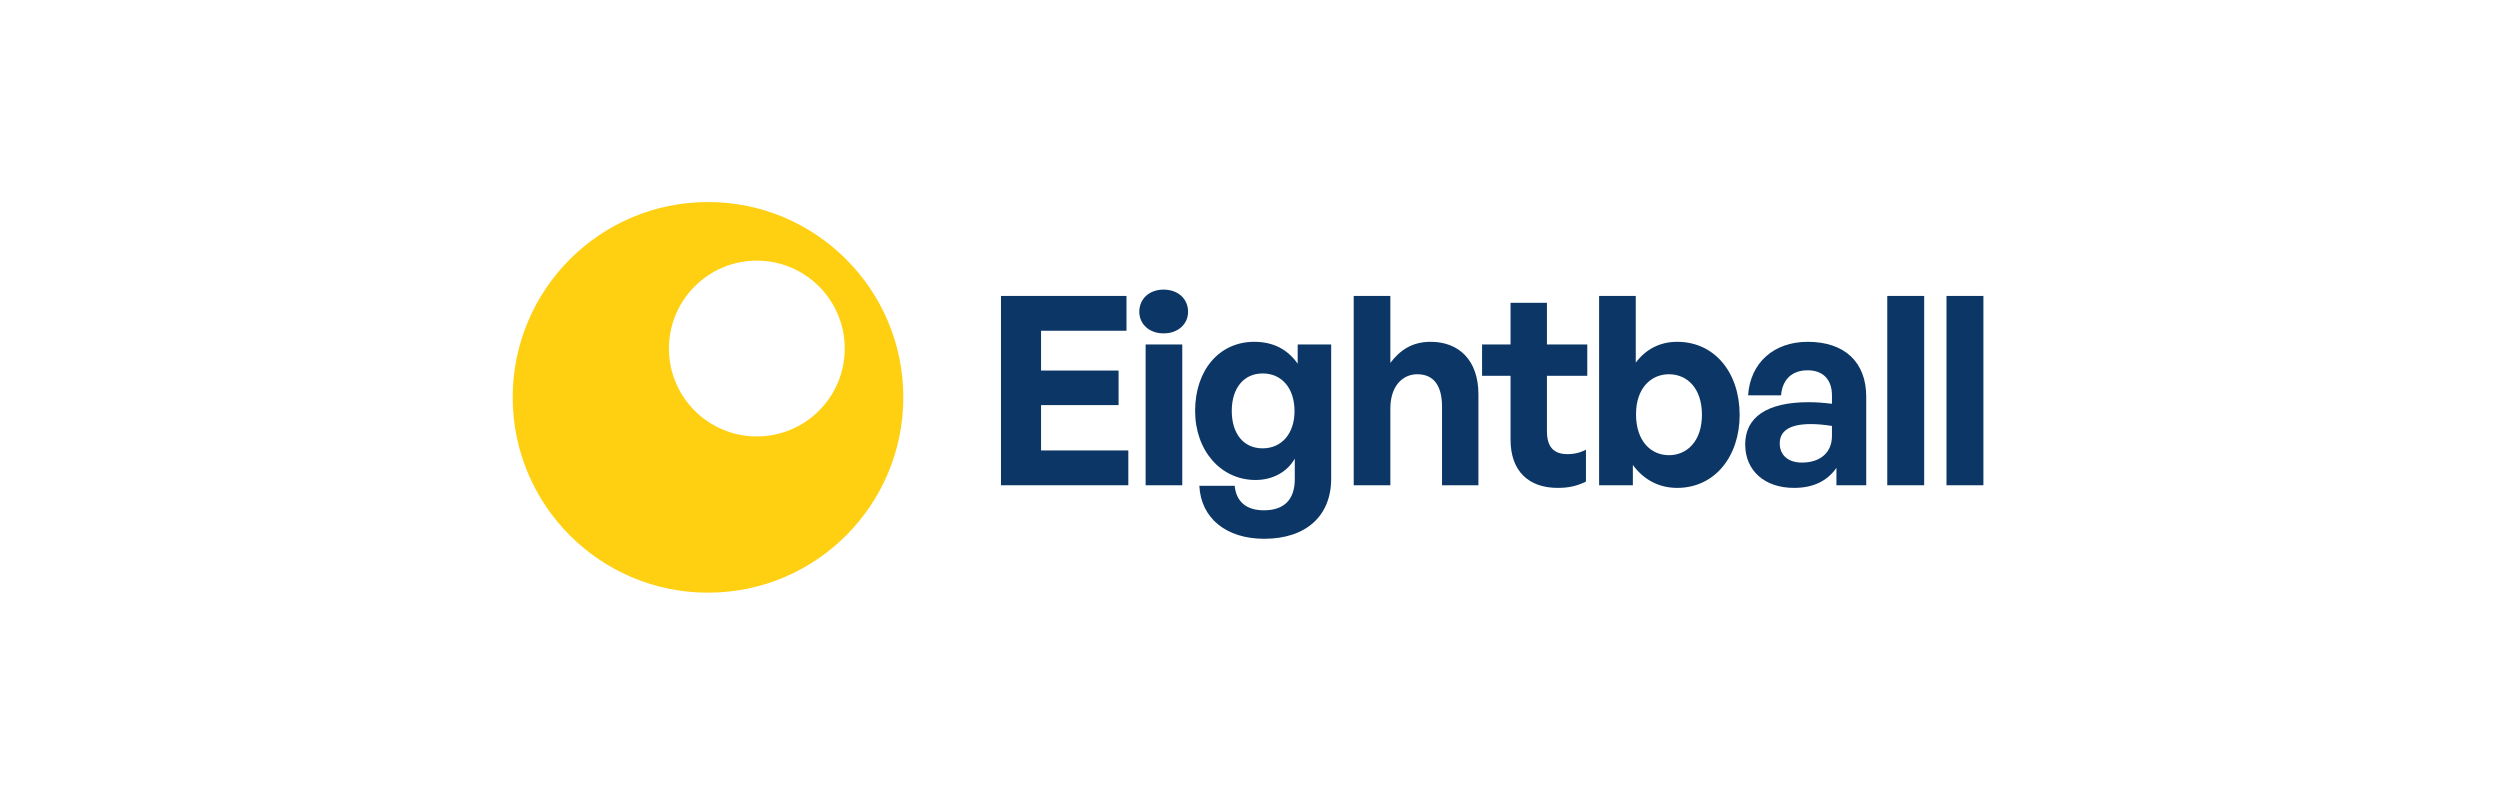
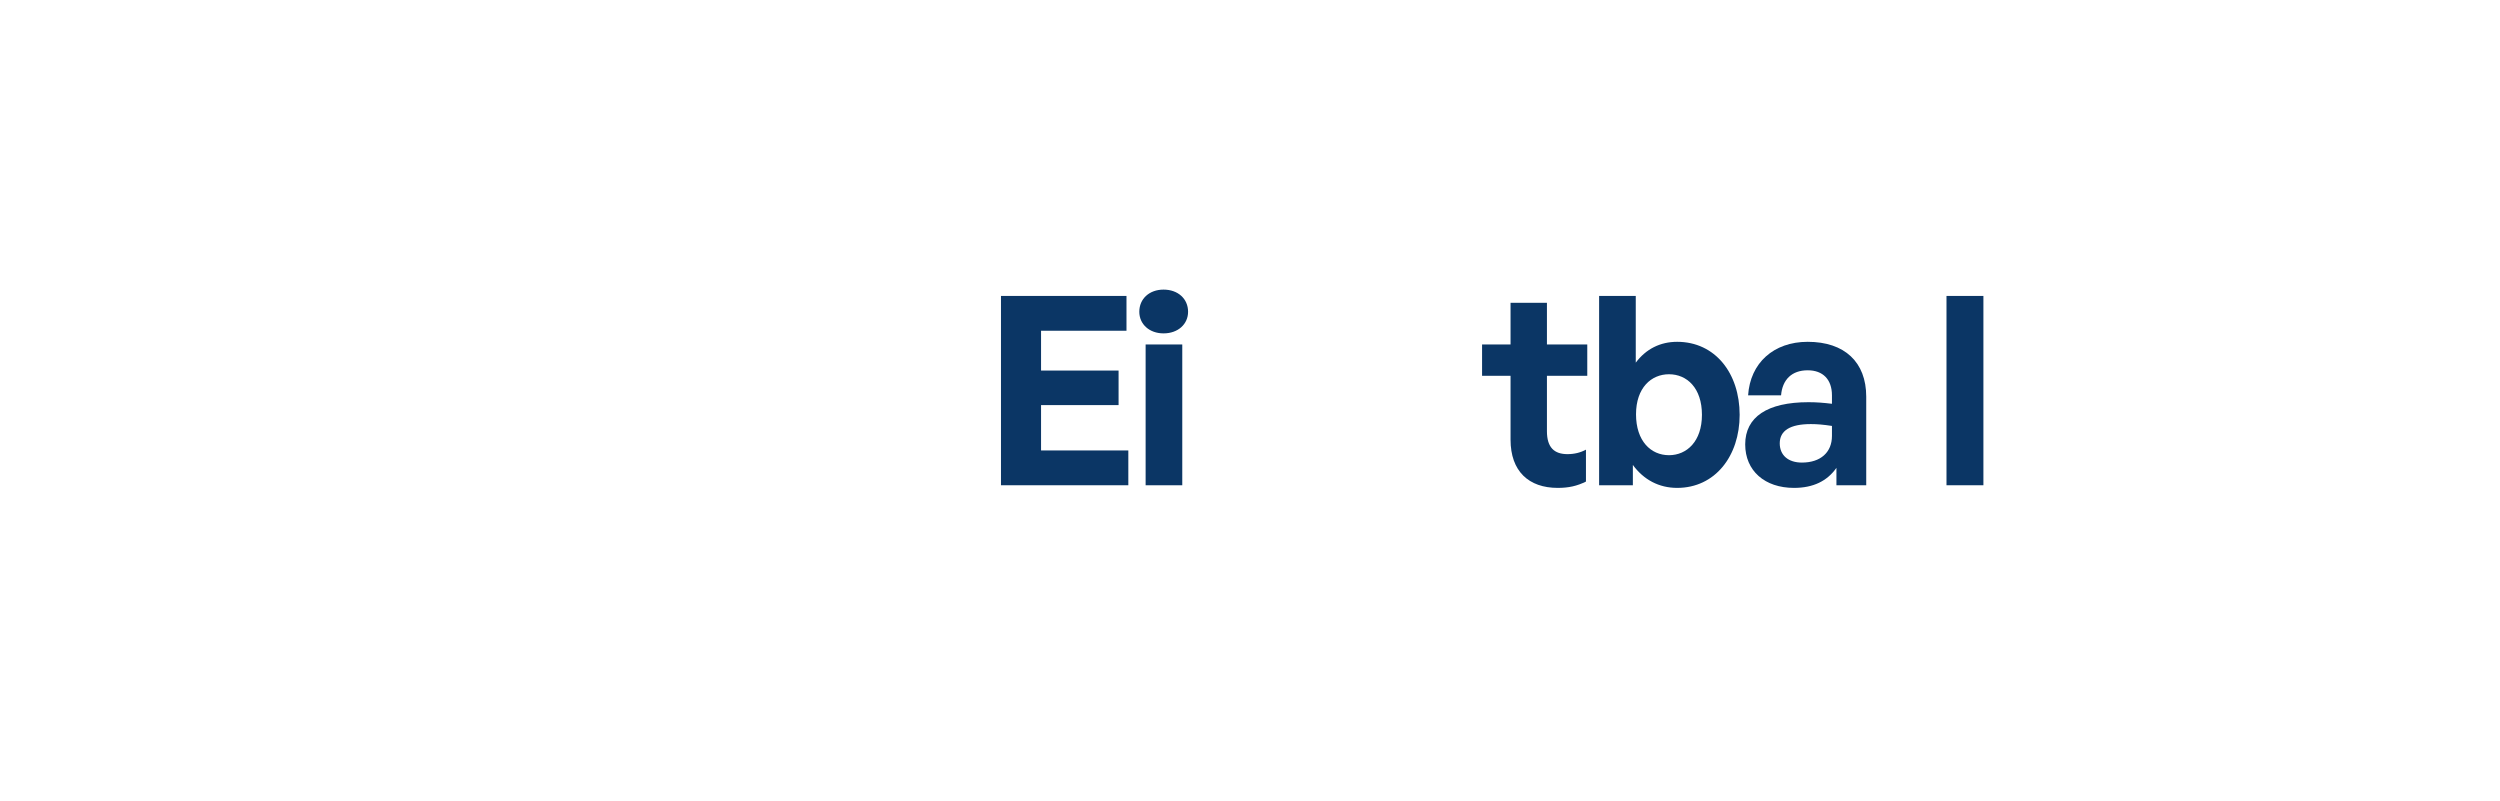
<svg xmlns="http://www.w3.org/2000/svg" width="256" height="82" viewBox="0 0 256 82" fill="none">
-   <path fill-rule="evenodd" clip-rule="evenodd" d="M72.5 60.69C83.546 60.69 92.5 51.735 92.5 40.69C92.5 29.644 83.546 20.689 72.5 20.689C61.454 20.689 52.5 29.644 52.5 40.69C52.5 51.735 61.454 60.69 72.5 60.69ZM77.5 44.69C82.471 44.69 86.5 40.66 86.5 35.69C86.5 30.719 82.471 26.689 77.5 26.689C72.529 26.689 68.5 30.719 68.5 35.69C68.5 40.66 72.529 44.69 77.5 44.69Z" fill="#FFD012" />
  <path d="M115.541 46.126V49.69H102.5V30.304H115.352V33.868H106.604V37.945H114.542V41.482H106.604V46.126H115.541Z" fill="#0B3665" />
  <path d="M121.659 31.924C121.659 33.193 120.633 34.138 119.148 34.138C117.69 34.138 116.664 33.193 116.664 31.924C116.664 30.601 117.69 29.656 119.148 29.656C120.633 29.656 121.659 30.601 121.659 31.924ZM121.065 49.69H117.312V35.272H121.065V49.69Z" fill="#0B3665" />
-   <path d="M129.454 55.171C125.566 55.171 122.974 53.065 122.812 49.744H126.43C126.592 51.391 127.645 52.255 129.427 52.255C131.506 52.255 132.586 51.148 132.586 49.069V46.963C131.803 48.34 130.318 49.15 128.563 49.15C125.026 49.15 122.38 46.153 122.38 42.076C122.38 37.891 124.864 35.002 128.428 35.002C130.372 35.002 131.83 35.758 132.883 37.243V35.272H136.312V49.015C136.312 52.849 133.72 55.171 129.454 55.171ZM126.133 42.076C126.133 44.425 127.348 45.91 129.292 45.91C131.263 45.91 132.559 44.371 132.559 42.103C132.559 39.754 131.263 38.242 129.292 38.242C127.375 38.242 126.133 39.727 126.133 42.076Z" fill="#0B3665" />
-   <path d="M142.372 41.833V49.69H138.619V30.304H142.372V37.162C143.371 35.839 144.613 35.002 146.503 35.002C149.392 35.002 151.39 36.892 151.39 40.375V49.69H147.664V41.644C147.664 39.511 146.827 38.323 145.126 38.323C143.641 38.323 142.372 39.511 142.372 41.833Z" fill="#0B3665" />
  <path d="M162.402 46.045V49.312C161.484 49.771 160.62 49.96 159.513 49.96C156.543 49.96 154.68 48.259 154.68 45.019V38.485H151.764V35.272H154.68V31.006H158.406V35.272H162.537V38.485H158.406V44.155C158.406 45.829 159.162 46.504 160.512 46.504C161.214 46.504 161.862 46.342 162.402 46.045Z" fill="#0B3665" />
  <path d="M178.14 42.481C178.14 46.693 175.629 49.96 171.741 49.96C169.878 49.96 168.312 49.123 167.205 47.611V49.69H163.749V30.304H167.502V37.135C168.555 35.731 170.013 35.002 171.741 35.002C175.629 35.002 178.14 38.215 178.14 42.481ZM174.279 42.481C174.279 39.727 172.74 38.323 170.904 38.323C169.095 38.323 167.529 39.7 167.529 42.427C167.529 45.154 169.041 46.612 170.904 46.612C172.74 46.612 174.279 45.181 174.279 42.481Z" fill="#0B3665" />
  <path d="M188.051 49.69V47.908C187.106 49.258 185.675 49.96 183.704 49.96C180.707 49.96 178.709 48.205 178.709 45.505C178.709 42.697 180.977 41.185 185.189 41.185C185.999 41.185 186.701 41.239 187.592 41.347V40.483C187.592 38.863 186.674 37.918 185.108 37.918C183.488 37.918 182.516 38.863 182.381 40.483H179.006C179.222 37.162 181.625 35.002 185.108 35.002C188.888 35.002 191.102 37.081 191.102 40.618V49.69H188.051ZM182.246 45.397C182.246 46.612 183.11 47.368 184.514 47.368C186.431 47.368 187.592 46.315 187.592 44.641V43.615C186.701 43.48 186.08 43.426 185.432 43.426C183.299 43.426 182.246 44.101 182.246 45.397Z" fill="#0B3665" />
-   <path d="M197.036 49.69H193.256V30.304H197.036V49.69Z" fill="#0B3665" />
  <path d="M203.101 49.69H199.321V30.304H203.101V49.69Z" fill="#0B3665" />
</svg>